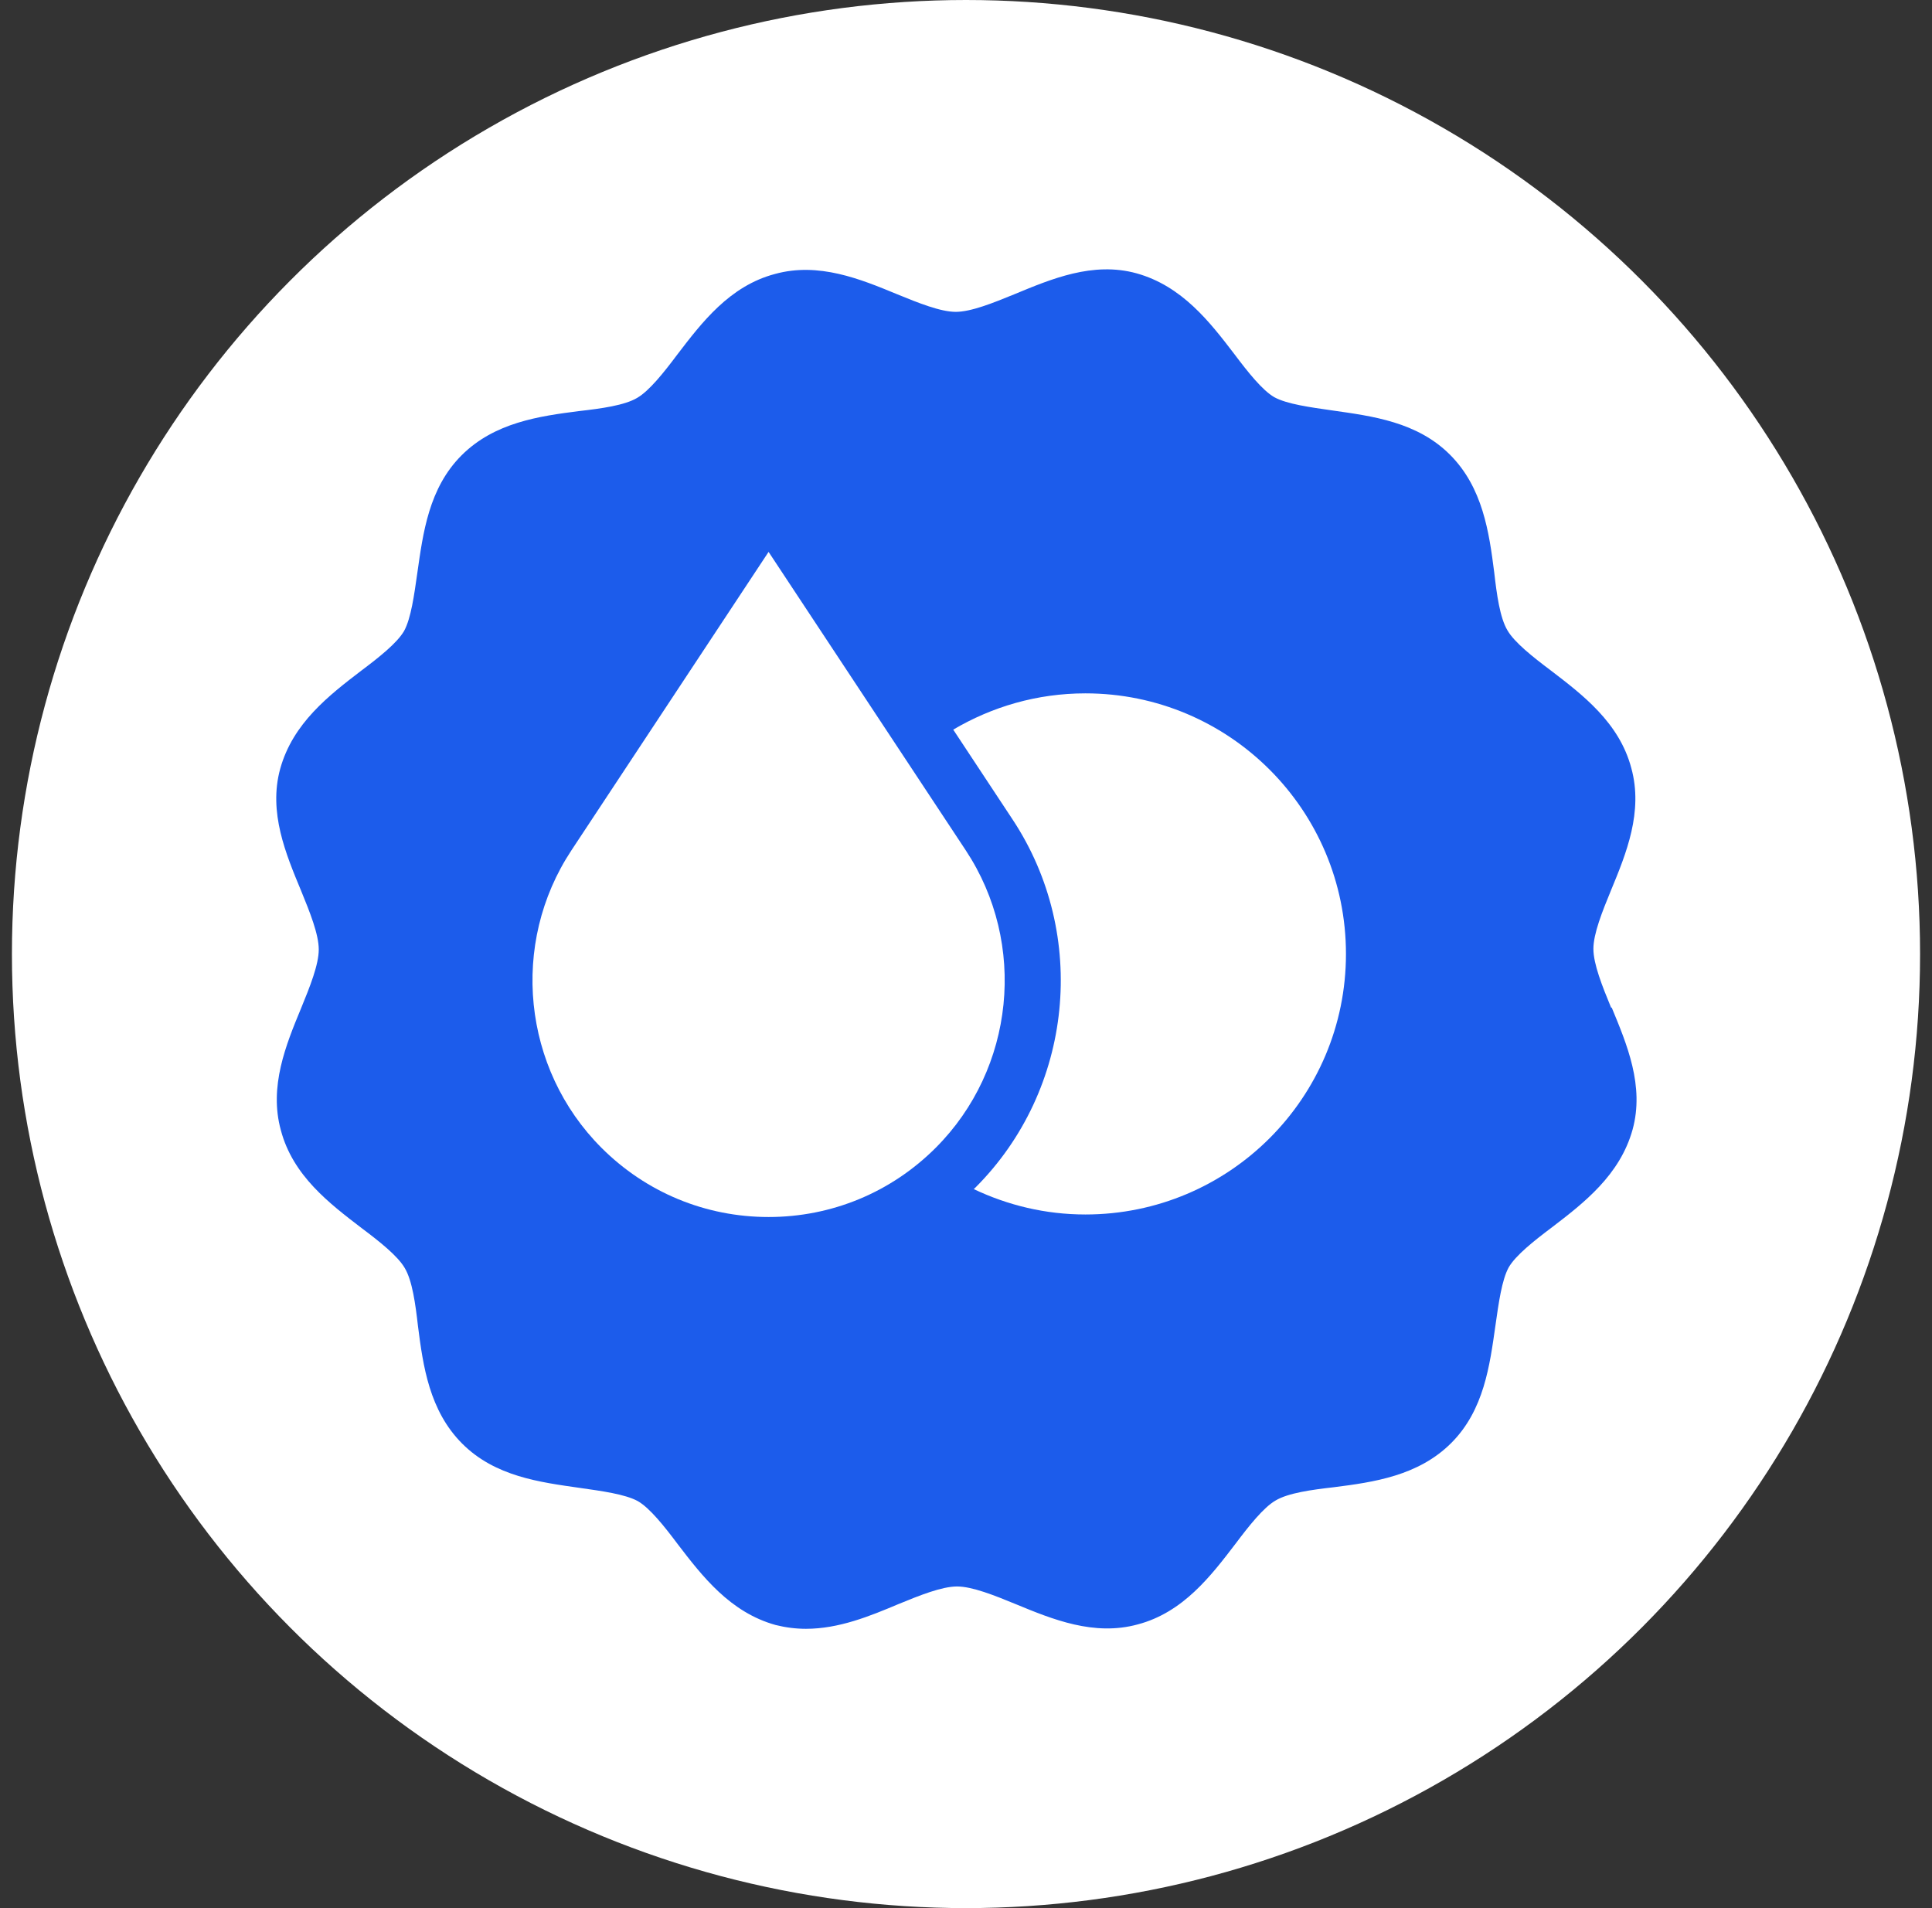
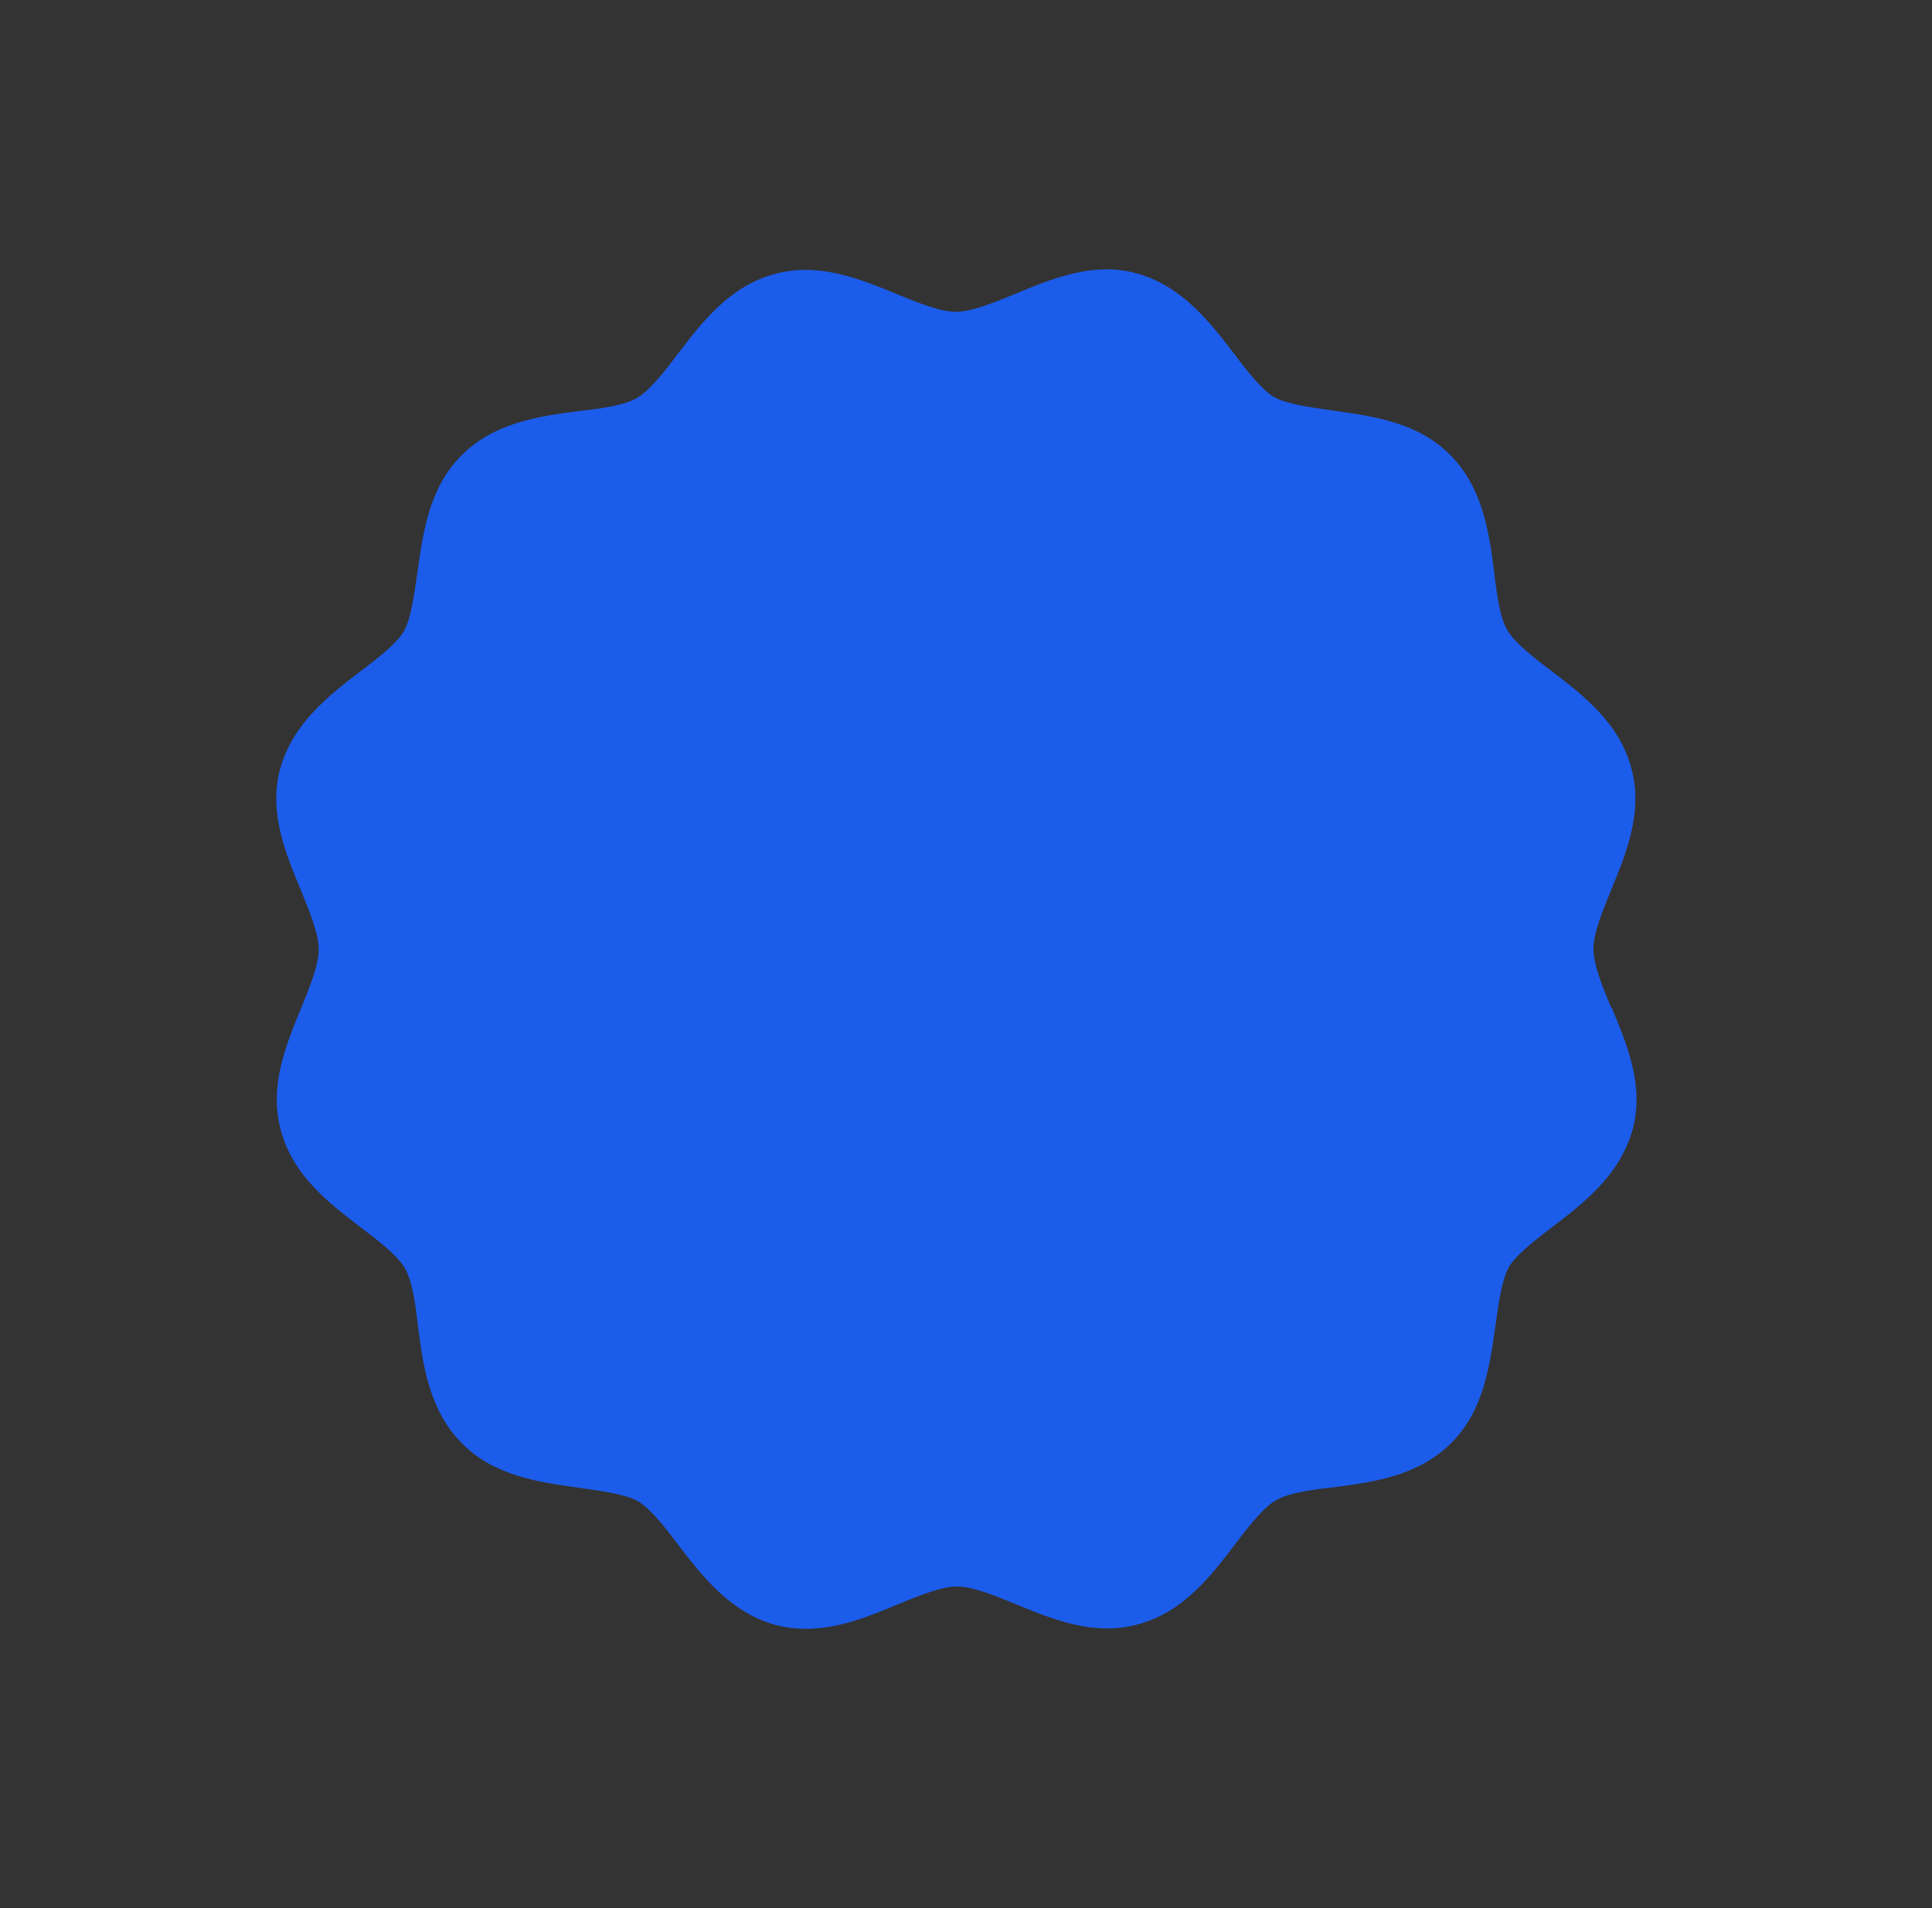
<svg xmlns="http://www.w3.org/2000/svg" width="81" height="80" viewBox="0 0 81 80" fill="none">
  <rect x="0" y="0" width="81" height="80" fill="#333333" stroke="none" />
-   <circle cx="40.5" cy="40" r="40" fill="white" />
  <path d="M67.546 42.246C67.175 41.345 66.804 40.418 66.804 39.782C66.804 39.146 67.175 38.219 67.546 37.318C68.182 35.781 68.897 34.033 68.394 32.205C67.89 30.297 66.354 29.131 65.002 28.098C64.261 27.541 63.492 26.932 63.201 26.429C62.883 25.899 62.751 24.918 62.645 23.991C62.432 22.322 62.168 20.441 60.79 19.063C59.412 17.685 57.531 17.447 55.862 17.209C54.934 17.076 53.954 16.944 53.424 16.652C52.921 16.361 52.312 15.592 51.755 14.851C50.722 13.499 49.556 11.989 47.648 11.459C45.82 10.956 44.072 11.698 42.535 12.334C41.634 12.704 40.707 13.075 40.071 13.075C39.435 13.075 38.508 12.704 37.607 12.334C36.07 11.698 34.322 10.982 32.493 11.486C30.586 11.989 29.42 13.526 28.387 14.877C27.831 15.619 27.221 16.387 26.718 16.679C26.188 16.997 25.207 17.129 24.28 17.235C22.611 17.447 20.73 17.712 19.352 19.09C17.974 20.467 17.736 22.349 17.497 24.018C17.365 24.945 17.233 25.925 16.941 26.455C16.65 26.959 15.881 27.568 15.139 28.124C13.788 29.158 12.278 30.323 11.748 32.231C11.245 34.059 11.987 35.808 12.623 37.344C12.993 38.245 13.364 39.173 13.364 39.809C13.364 40.444 12.993 41.372 12.623 42.273C11.987 43.809 11.271 45.558 11.775 47.386C12.278 49.294 13.815 50.459 15.166 51.493C15.908 52.049 16.676 52.658 16.968 53.162C17.286 53.692 17.418 54.672 17.524 55.599C17.736 57.269 18.001 59.15 19.379 60.527C20.756 61.905 22.637 62.144 24.307 62.382C25.234 62.514 26.214 62.647 26.744 62.938C27.248 63.23 27.857 63.998 28.413 64.74C29.447 66.091 30.612 67.601 32.52 68.131C32.944 68.237 33.368 68.29 33.792 68.29C35.169 68.29 36.468 67.76 37.66 67.257C38.561 66.886 39.488 66.515 40.124 66.515C40.76 66.515 41.687 66.886 42.588 67.257C44.125 67.893 45.873 68.608 47.702 68.105C49.609 67.601 50.775 66.065 51.808 64.713C52.365 63.972 52.974 63.203 53.477 62.912C54.007 62.594 54.987 62.461 55.915 62.355C57.584 62.144 59.465 61.879 60.843 60.501C62.221 59.123 62.459 57.242 62.697 55.573C62.83 54.645 62.962 53.665 63.254 53.135C63.545 52.632 64.314 52.023 65.055 51.466C66.407 50.433 67.917 49.267 68.447 47.359C68.95 45.531 68.208 43.783 67.573 42.246H67.546ZM54.882 32.867C54.882 32.867 44.724 43.024 38.216 49.532C37.819 49.929 37.316 50.115 36.812 50.115C36.309 50.115 35.805 49.929 35.408 49.532L26.029 40.153C25.261 39.385 24.151 41.671 24.919 40.903C25.687 40.134 20.212 55.413 28.387 47.359L37.66 55.599L57.57 37.344C57.57 37.344 62.263 47.041 59.575 37.318C60.343 38.086 55.65 32.099 54.882 32.867Z" fill="#1C5CEB" />
-   <path d="M45.505 29.07C43.48 29.07 41.591 29.631 39.965 30.591L42.455 34.361C45.651 39.2 44.995 45.688 40.895 49.79C40.872 49.813 40.847 49.831 40.824 49.854C42.245 50.53 43.828 50.919 45.505 50.919C51.539 50.919 56.43 46.028 56.43 39.995C56.43 33.961 51.539 29.07 45.505 29.07Z" fill="white" />
-   <path d="M40.491 35.653L32.223 23.139L23.956 35.653C21.373 39.564 21.903 44.808 25.217 48.123C27.089 49.994 29.577 51.025 32.223 51.025C34.87 51.025 37.358 49.994 39.23 48.123C42.544 44.808 43.074 39.564 40.491 35.653Z" fill="white" />
</svg>